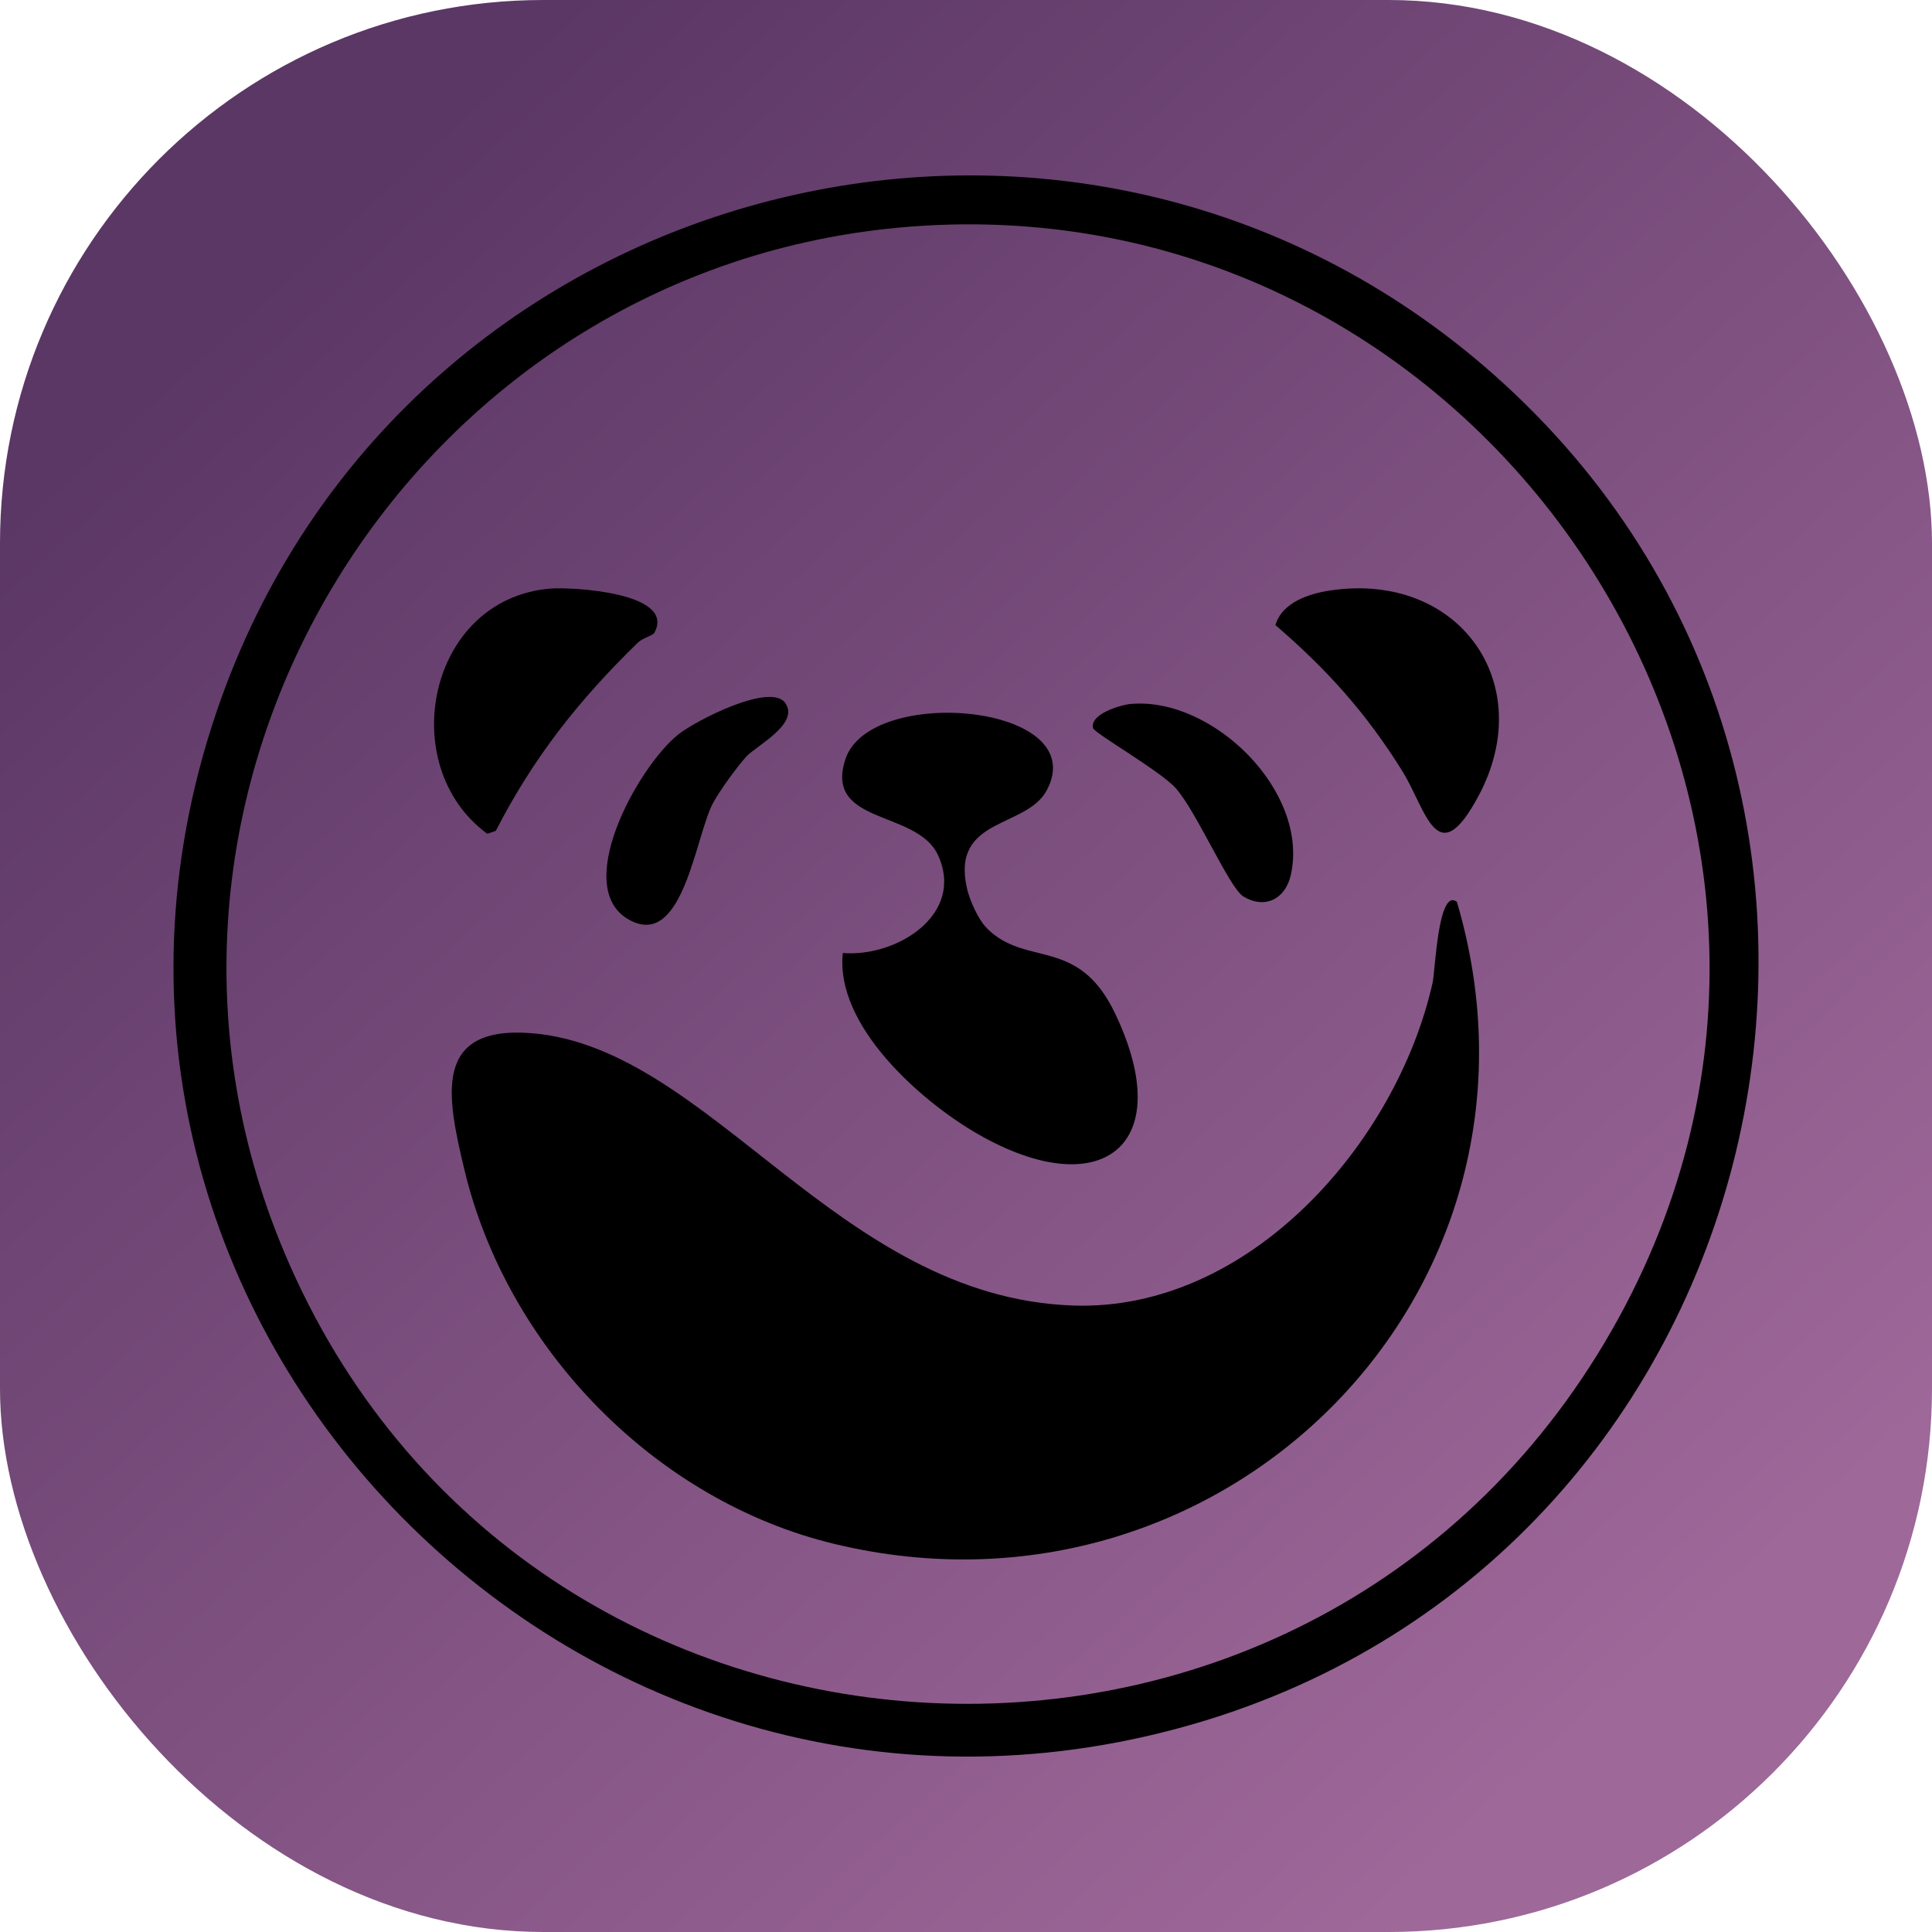
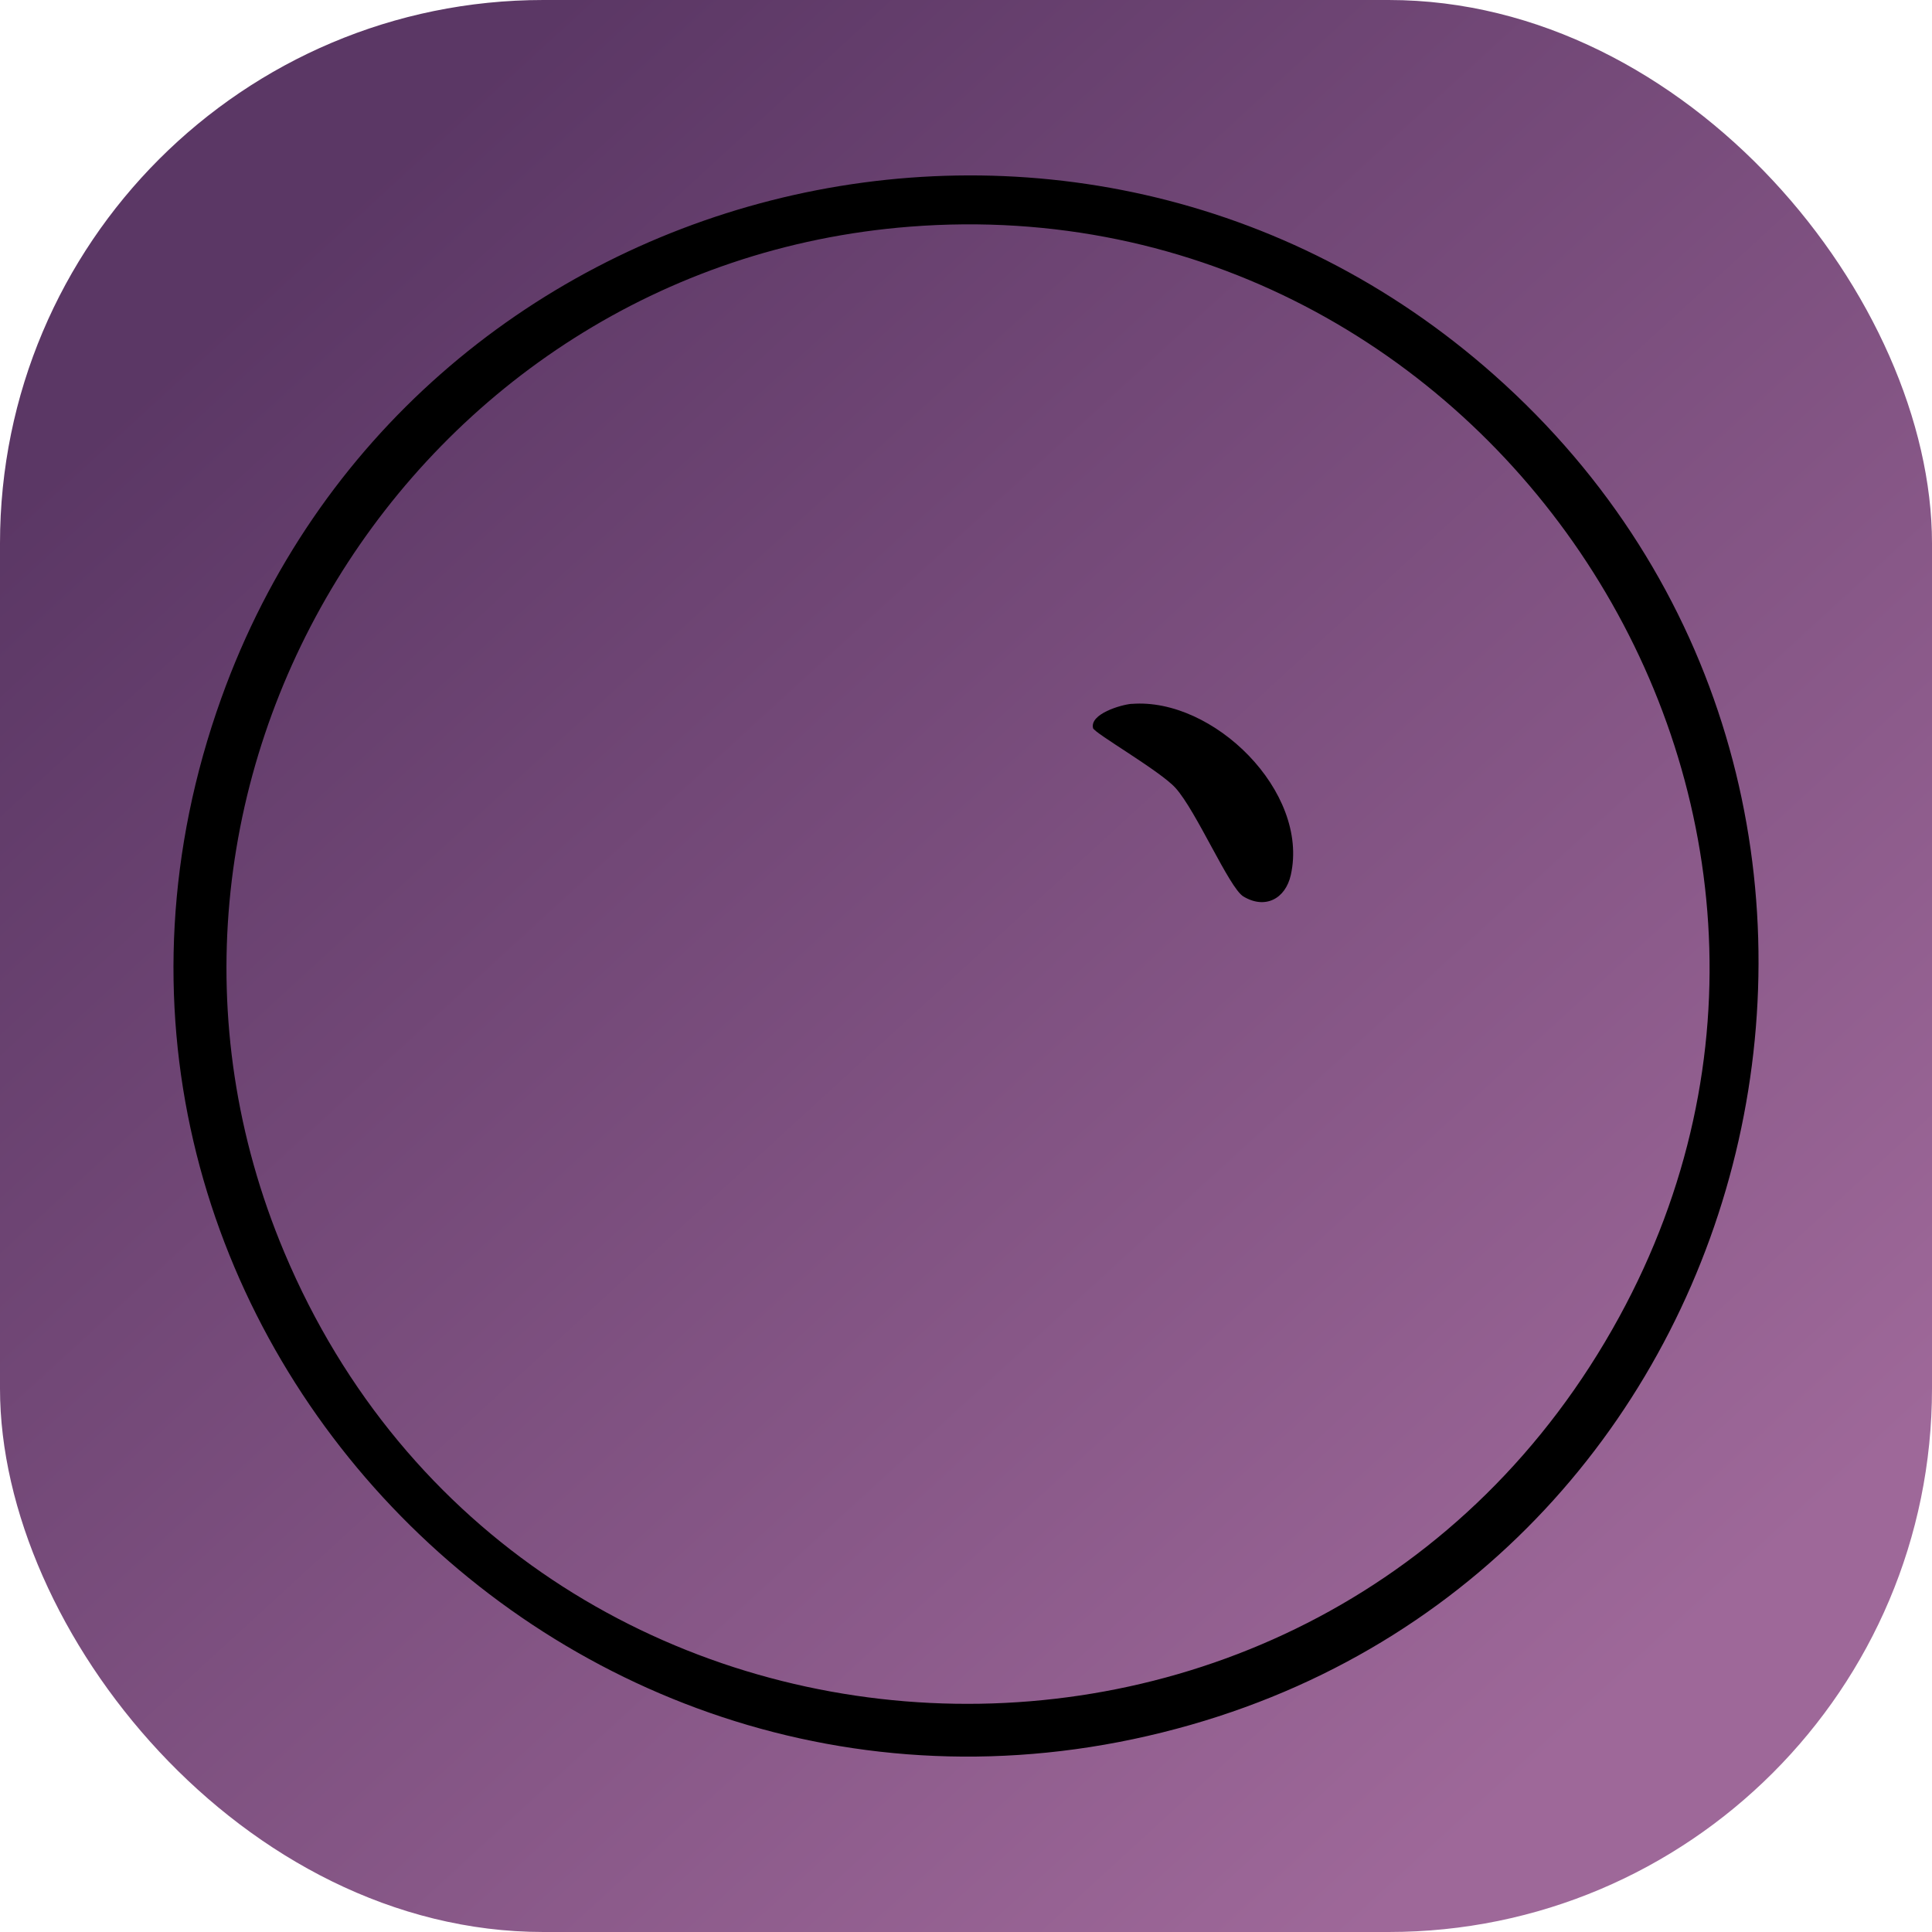
<svg xmlns="http://www.w3.org/2000/svg" id="Capa_1" version="1.1" viewBox="0 0 512 512">
  <defs>
    <style>
      .st0 {
        fill: url(#Degradado_sin_nombre);
      }
    </style>
    <linearGradient id="Degradado_sin_nombre" data-name="Degradado sin nombre" x1="-1" y1="197" x2="175" y2="389" gradientTransform="translate(82 -330) scale(2)" gradientUnits="userSpaceOnUse">
      <stop offset="0" stop-color="#5b3765" />
      <stop offset="1" stop-color="#9e6899" />
    </linearGradient>
  </defs>
  <rect class="st0" y="0" width="512" height="512" rx="144" ry="144" />
  <g>
    <path d="M396.04,99.43c122.78,108.96,76.56,312.7-80.44,357.66C151.65,504.04.6,346.83,58.64,185.05,108.52,45.99,284.9.81,396.04,99.43ZM241.12,60.07C108.96,70.39,23.55,208.86,75.36,331.93c63.6,151.05,274.79,161.56,353.74,17.1C503.54,212.85,394.39,48.09,241.12,60.07Z" />
-     <path d="M386.09,238.98c30.3,102.77-61.4,195.07-164.91,170.19-47.57-11.43-86.84-51.89-98.14-99.31-4.56-19.17-8.58-38.21,17.96-36.04,47.3,3.88,81.07,70.02,143.4,72.16,46.68,1.6,85.74-43.08,95.26-85.57.7-3.11,1.44-25.19,6.42-21.43h.02Z" />
-     <path d="M261.53,246c10.45,10.47,24.13,1.97,33.97,22.55,16.84,35.27-3.84,50.72-36.45,31.93-15.23-8.78-37.77-28.79-35.69-47.92,14.25,1.17,32.49-10.23,25.2-25.98-5.58-12.05-30.2-7.9-24.53-25.35,6.45-19.89,65.51-14.7,53.39,8.17-5.43,10.24-25.41,7.06-21.18,25.96.73,3.26,2.99,8.32,5.31,10.64h0Z" />
-     <path d="M173.29,167.86c-.26.46-3.06,1.3-4.24,2.43-15.64,15.24-27.61,30.32-37.65,49.88l-2.26.79c-24.56-17.98-15.8-62.11,16.51-64.96,5.9-.52,33.93,1.04,27.66,11.86h-.02Z" />
-     <path d="M352.6,156.47c34.08-5.02,55.09,24.65,39.28,54.35-11.1,20.83-13.88,3.78-20.2-6.39-9.56-15.39-19.98-27.01-33.68-38.77,1.79-6.09,9.03-8.37,14.6-9.19h0,0Z" />
-     <path d="M208.13,186.35c3.84,5.51-7.9,11.39-10.4,14.2-2.5,2.81-7.02,8.97-8.79,12.3-4.6,8.66-7.78,37.59-21.33,31.35-16.99-7.81,1.4-41.04,12.17-49.58,4.6-3.66,24.46-13.89,28.38-8.28h-.03Z" />
    <path d="M299.89,186.54c21.64-1.74,47.13,23.24,42.19,45.33-1.43,6.4-6.87,9.16-12.59,5.69-3.73-2.26-12.43-22.61-17.97-28.75-4.08-4.52-21.54-14.53-21.85-15.85-.92-3.76,7.4-6.2,10.22-6.44h0Z" />
  </g>
</svg>